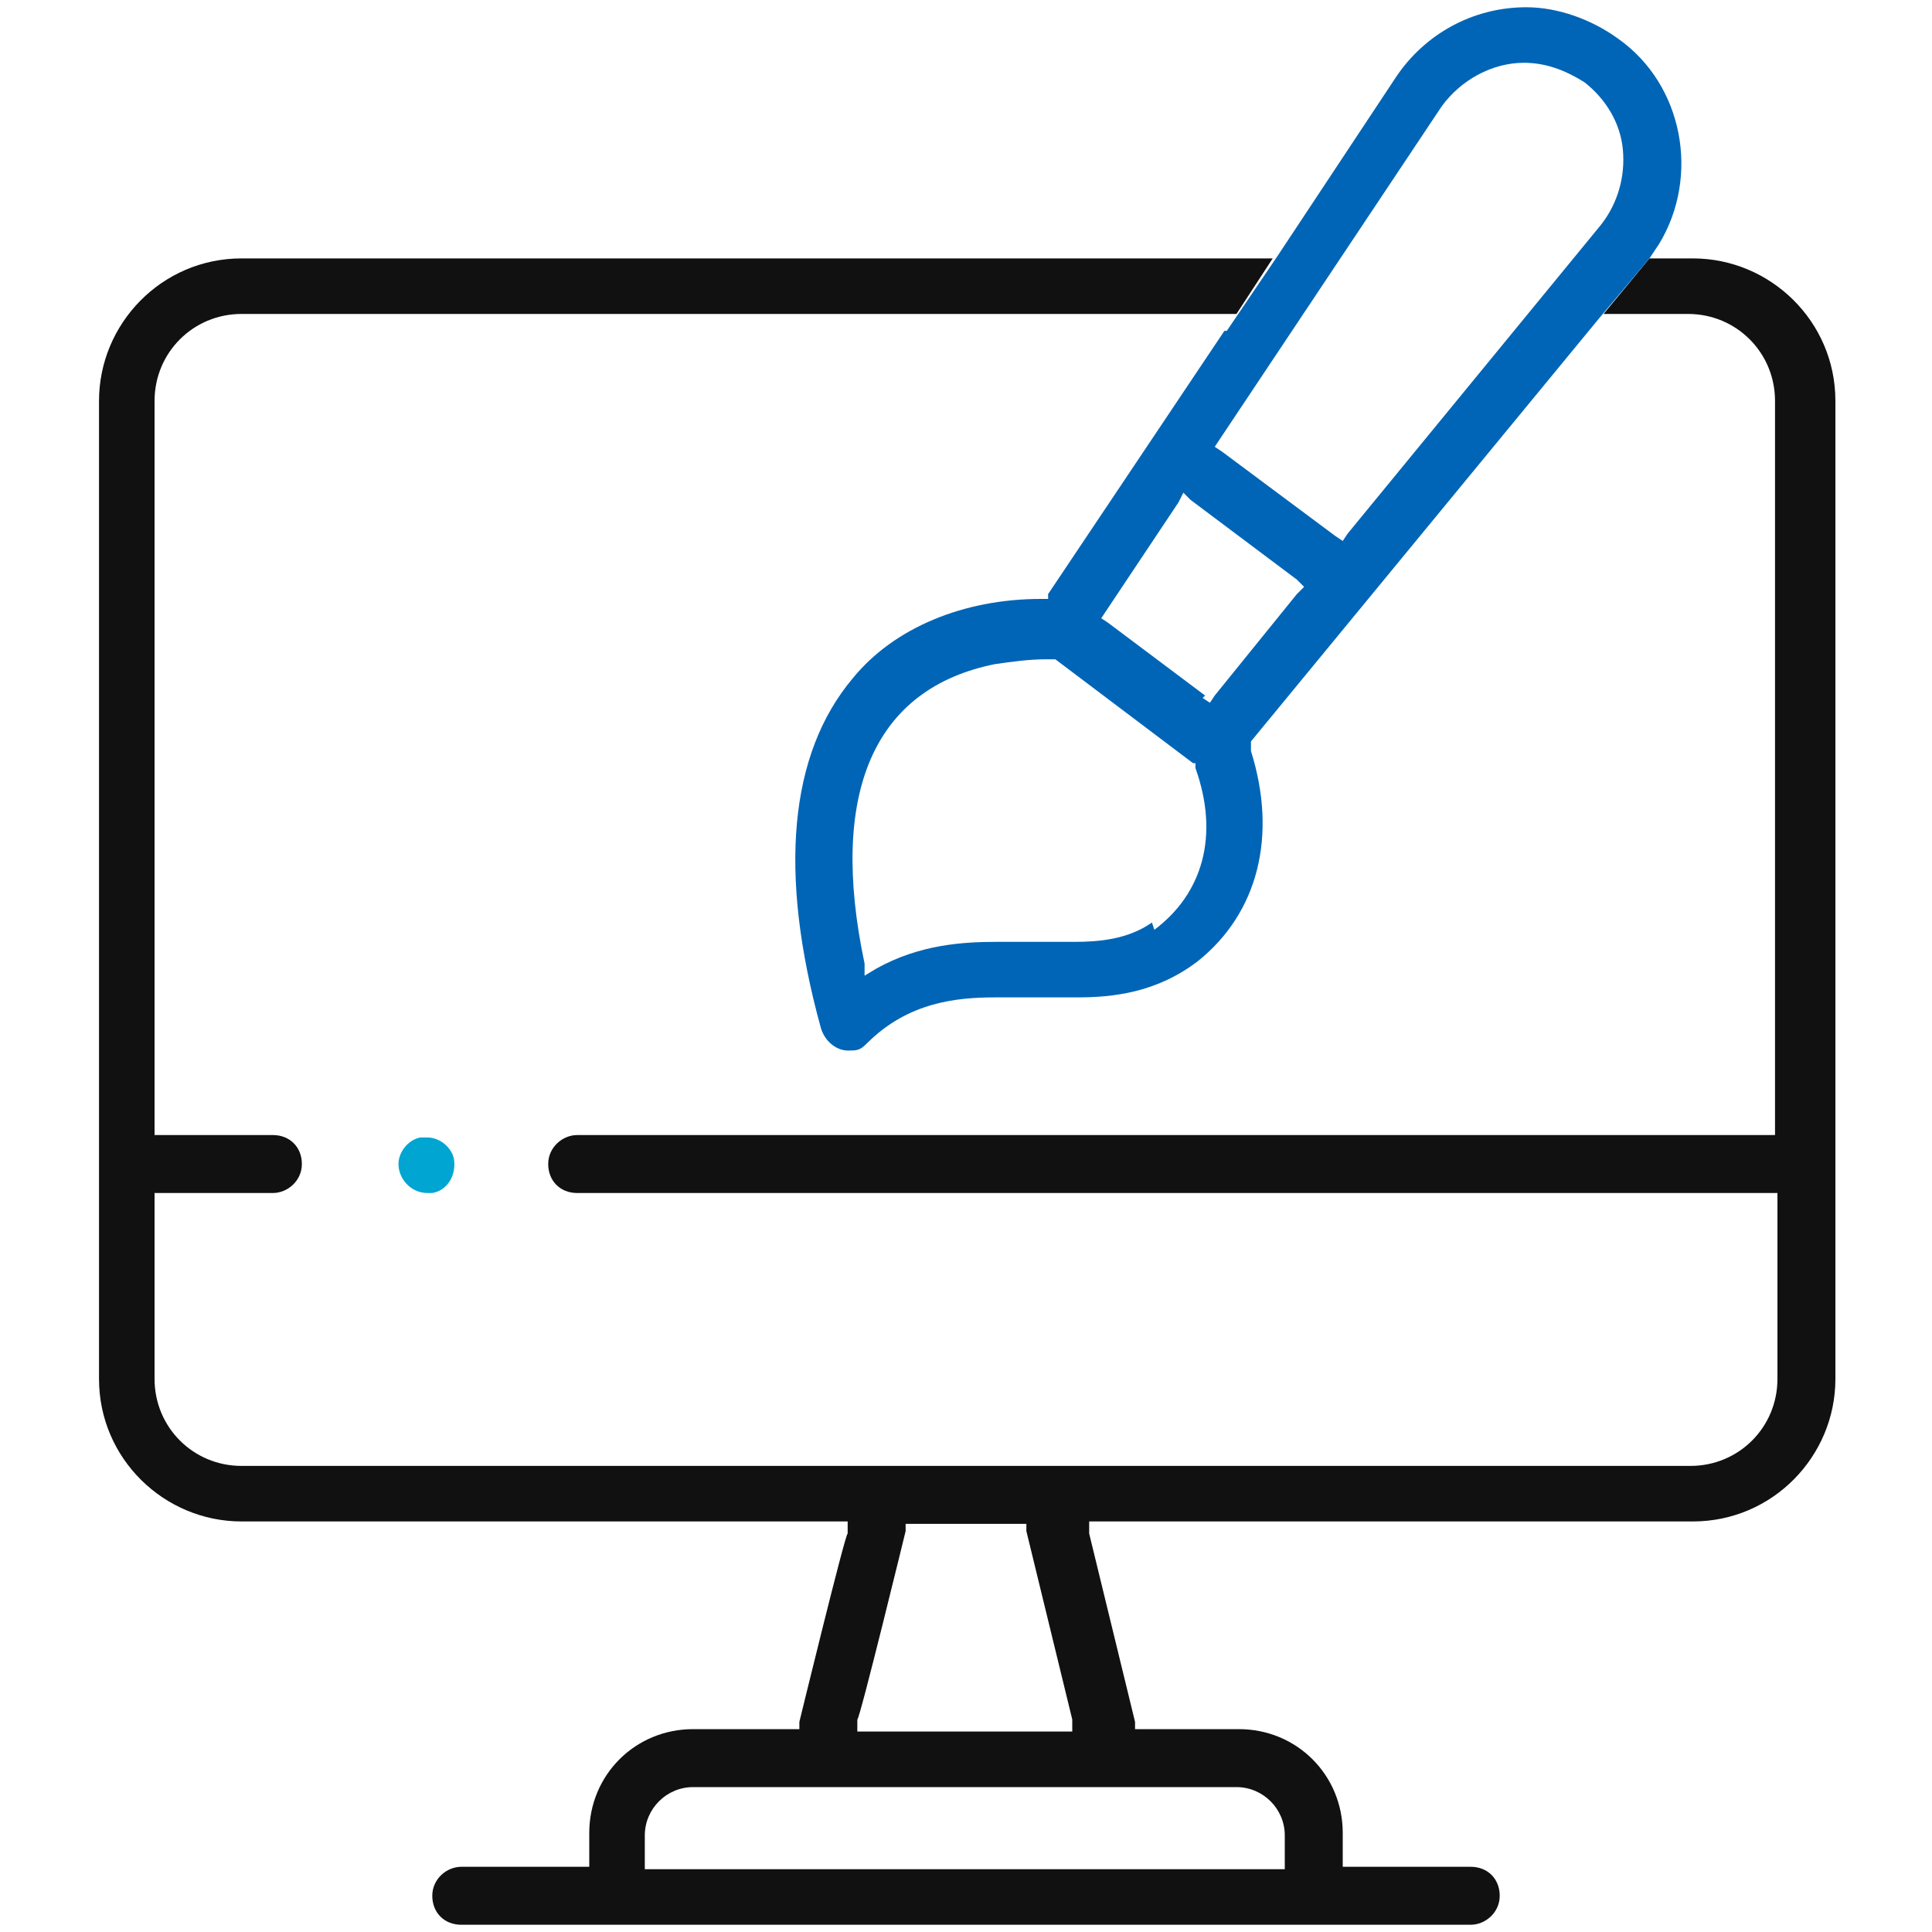
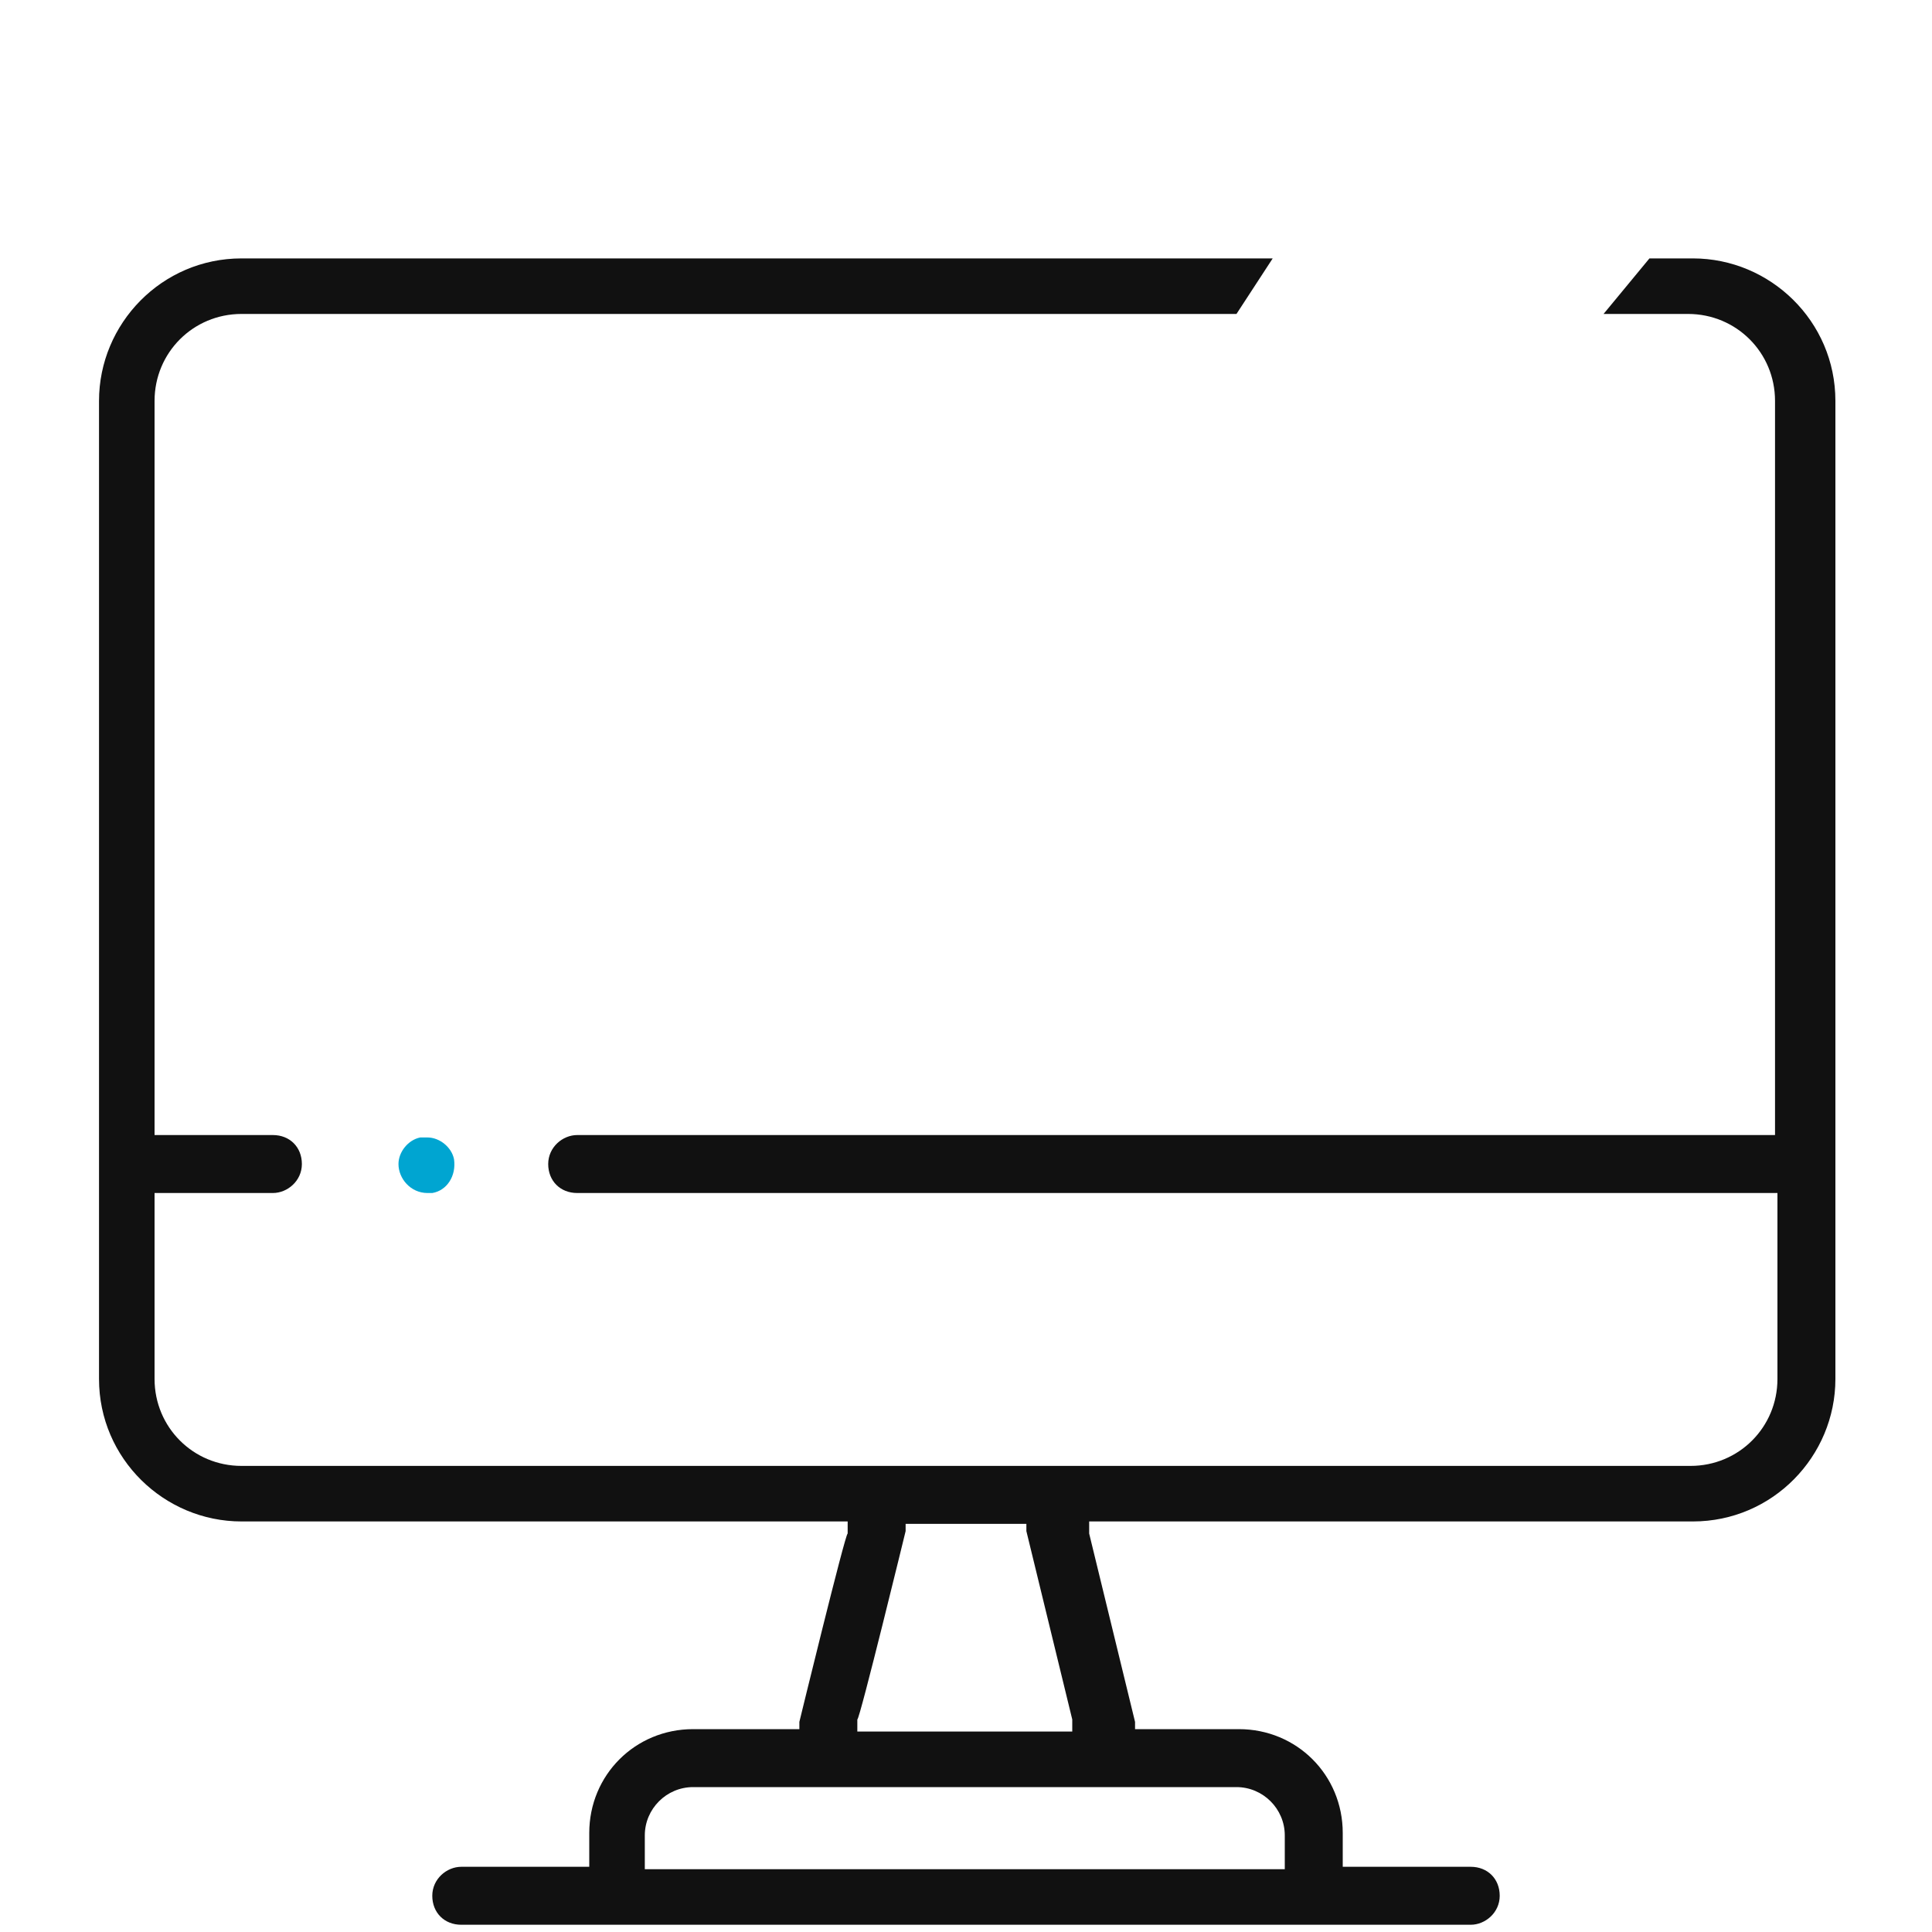
<svg xmlns="http://www.w3.org/2000/svg" id="Layer_1" data-name="Layer 1" version="1.1" viewBox="0 0 80 80">
  <defs>
    <style>
      .cls-1 {
        fill: #0065b6;
      }

      .cls-1, .cls-2, .cls-3 {
        stroke-width: 0px;
      }

      .cls-2 {
        fill: #111;
      }

      .cls-3 {
        fill: #00a5d1;
      }
    </style>
  </defs>
  <path class="cls-3" d="M17.6,47.1c0,0-.2,0-.2,0-.5.1-.9.6-.9,1.1,0,.6.5,1.2,1.2,1.2s.2,0,.2,0c.6-.1,1-.7.9-1.4-.1-.5-.6-.9-1.1-.9Z" />
  <path class="cls-2" d="M66.2,13h3.7c2,0,3.6,1.6,3.6,3.6v30.4H23.9c-.6,0-1.2.5-1.2,1.2s.5,1.2,1.2,1.2h49.7v7.7c0,2-1.6,3.6-3.6,3.6H10c-2,0-3.6-1.6-3.6-3.6v-7.7h4.9c.6,0,1.2-.5,1.2-1.2s-.5-1.2-1.2-1.2h-4.9v-30.4c0-2,1.6-3.6,3.6-3.6h41.2l1.5-2.3H10c-3.3,0-5.9,2.7-5.9,5.9v40.5c0,3.3,2.7,5.9,5.9,5.9h25.1v.5c-.1,0-2,7.8-2,7.8v.3h-4.4c-2.4,0-4.3,1.9-4.3,4.3v1.4h-5.3c-.6,0-1.2.5-1.2,1.2s.5,1.2,1.2,1.2h41.8c.6,0,1.2-.5,1.2-1.2s-.5-1.2-1.2-1.2h-5.3v-1.4c0-2.4-1.9-4.3-4.3-4.3h-4.3v-.3c0,0-1.9-7.8-1.9-7.8v-.5c-.1,0,.4,0,.4,0h24.6c3.3,0,5.9-2.7,5.9-5.9V16.6c0-3.3-2.7-5.9-5.9-5.9h-1.8l-1.9,2.3ZM51.2,74c1.1,0,2,.9,2,2v1.4h-26.5v-1.4c0-1.1.9-2,2-2h22.5ZM35.5,71.7v-.5c.1,0,2-7.8,2-7.8v-.3h5v.3c0,0,1.9,7.8,1.9,7.8v.5c.1,0-.4,0-.4,0h-8.5Z" />
-   <path class="cls-1" d="M59.7,4.4c.8-1.1,2.1-1.8,3.4-1.8.9,0,1.7.3,2.5.8.9.7,1.5,1.7,1.6,2.8.1,1.1-.2,2.2-.9,3.1l-10.5,12.8-.2.3-.3-.2-4.7-3.5-.3-.2.2-.3,9.2-13.8ZM49.9,28.8l-4-3-.3-.2.2-.3,3-4.5.2-.4.3.3,4.4,3.3.3.3-.3.3-3.4,4.2-.2.3-.3-.2ZM47.7,38.2c-1,.7-2.2.8-3.2.8s-1,0-1.5,0c-.6,0-1.1,0-1.7,0-1.4,0-3.2.1-5,1.1l-.5.3v-.5c-1.5-7.1.4-11.4,5.4-12.4.7-.1,1.4-.2,2.1-.2h.2s.1,0,.1,0h.1c0,0,5.7,4.3,5.7,4.3h.1c0,0,0,.2,0,.2,1,2.8.3,5.2-1.7,6.7ZM50.7,13.7l-7.3,10.9v.2c-.1,0-.3,0-.3,0-3.2,0-6.1,1.2-7.8,3.3-2.6,3.1-3.1,8-1.3,14.5.2.6.7.9,1.1.9s.5,0,.8-.3c1.7-1.7,3.7-1.9,5.3-1.9s1.1,0,1.7,0c.6,0,1.1,0,1.7,0,1.5,0,3.3-.2,5-1.5,2.5-2,3.3-5.2,2.2-8.7v-.2c0,0,0-.2,0-.2l14.4-17.5,2.1-2.5.4-.6c1.7-2.8,1-6.6-1.7-8.5-1.1-.8-2.5-1.3-3.8-1.3-2.2,0-4.2,1.1-5.4,2.9l-4.9,7.4-2.1,3.1Z" />
</svg>